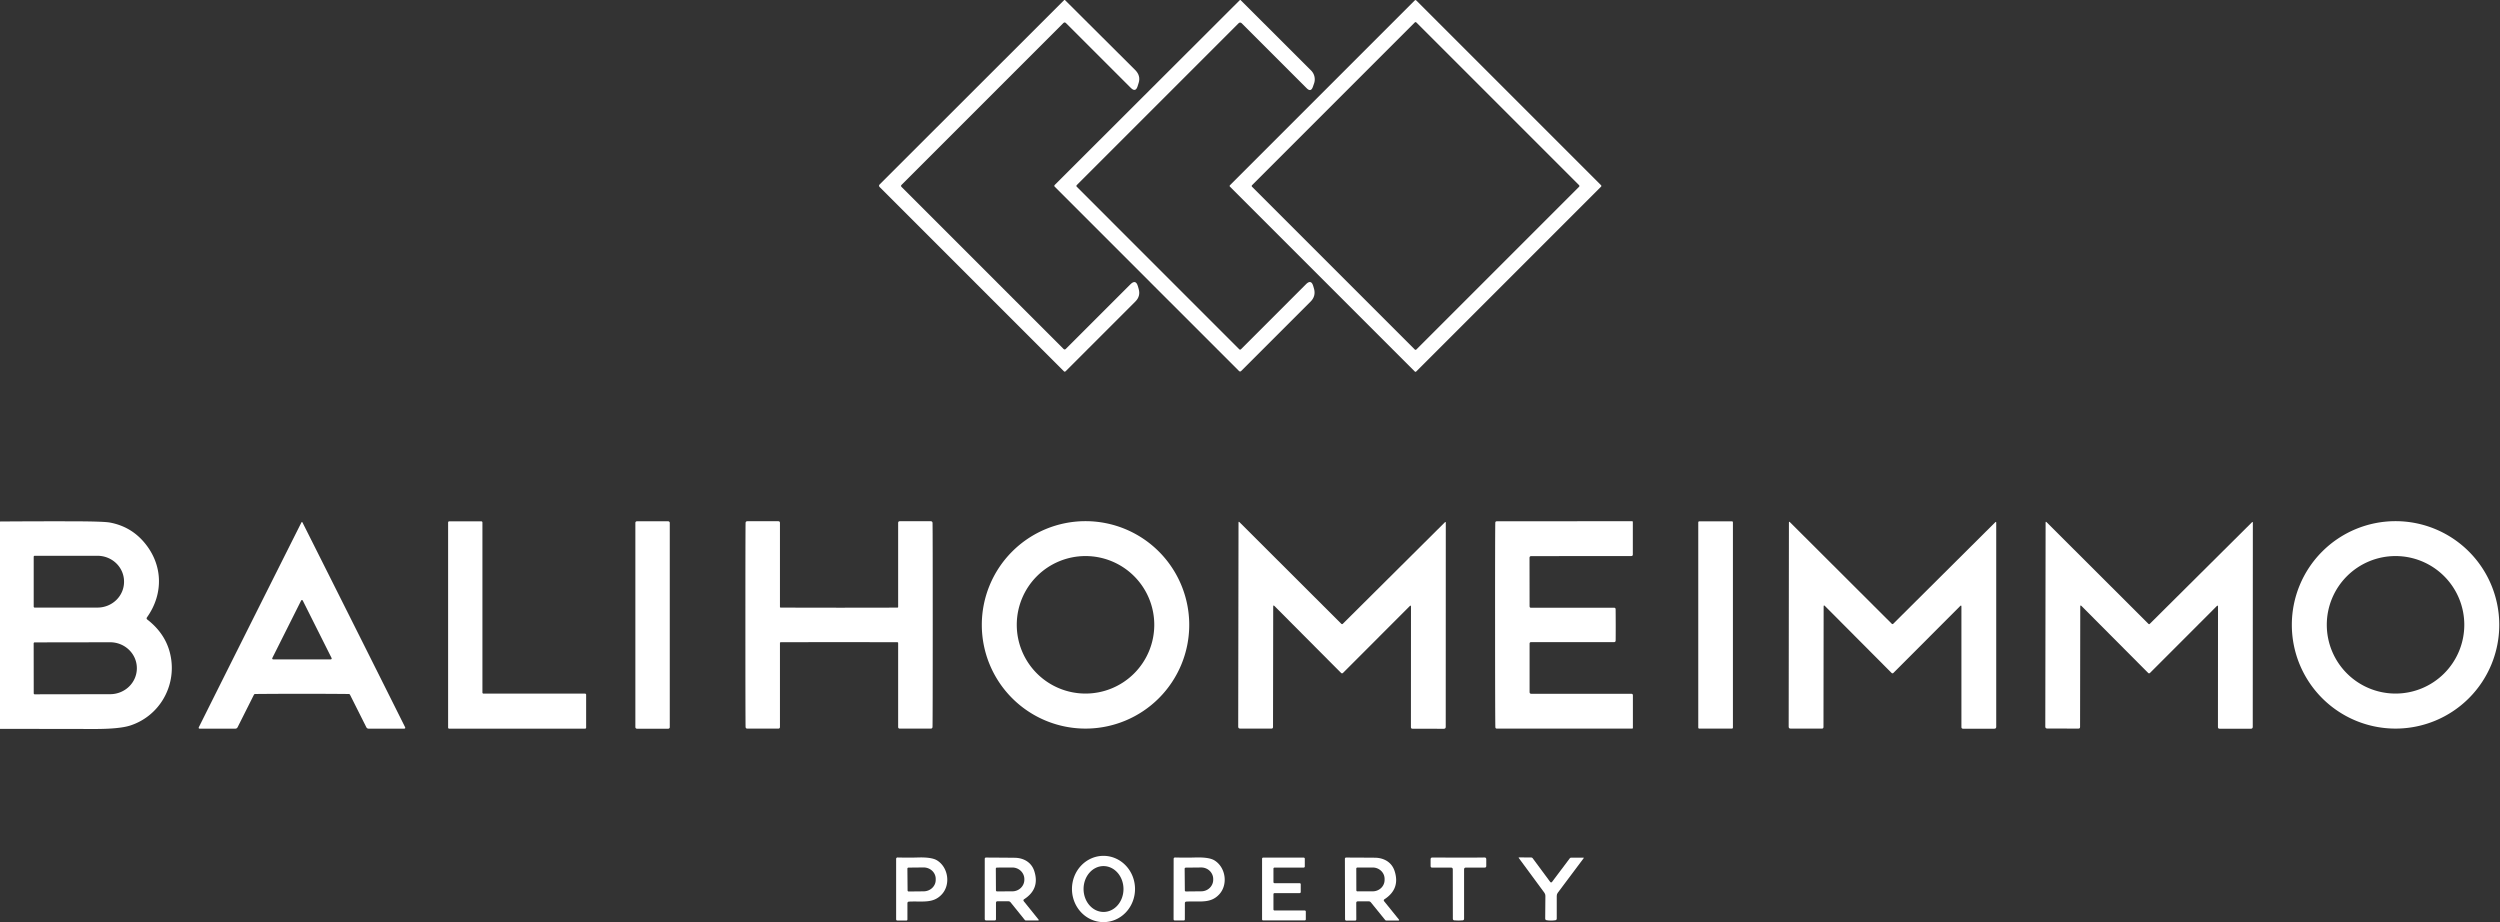
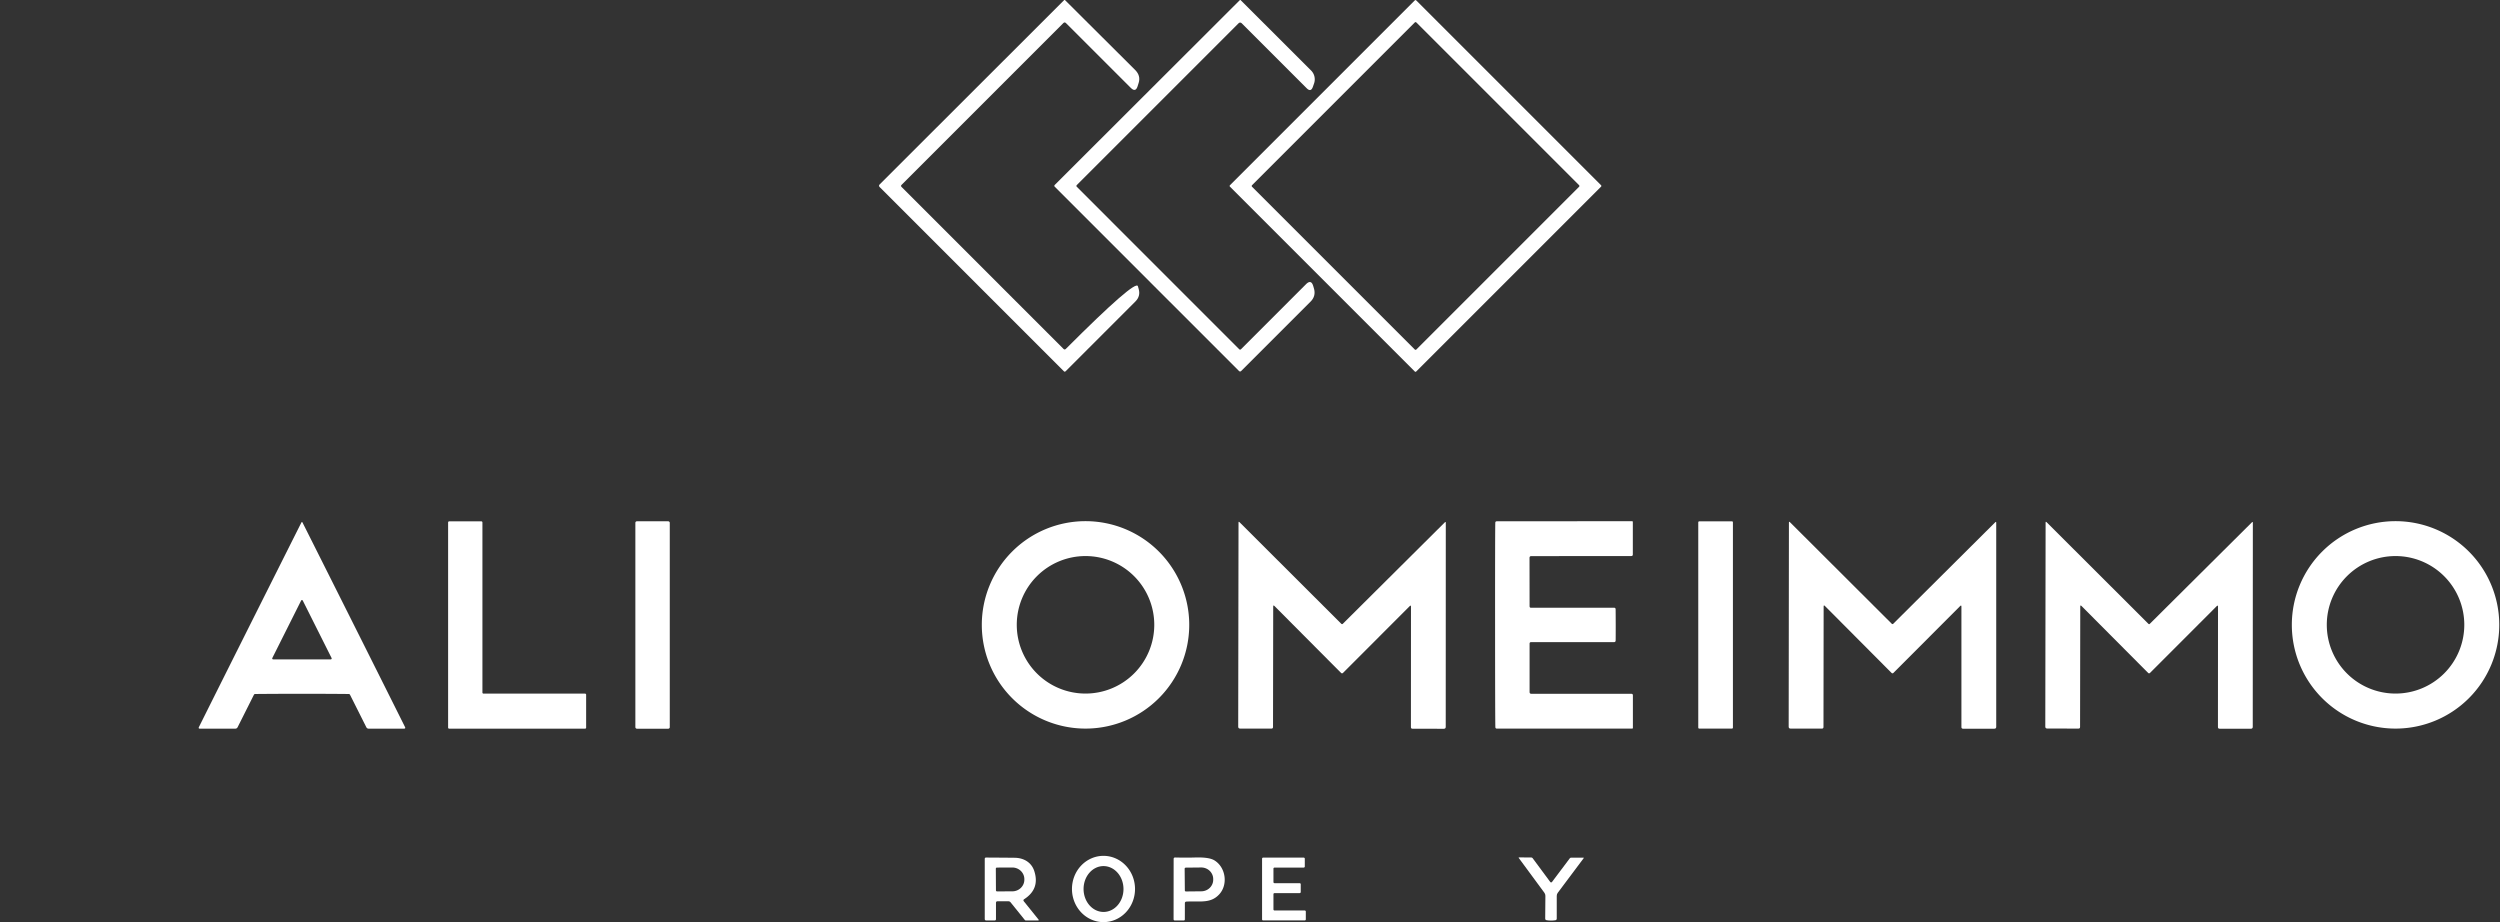
<svg xmlns="http://www.w3.org/2000/svg" version="1.1" viewBox="0.00 0.00 808.00 298.00">
  <rect x="0.00" y="0.00" width="808.00" height="298.00" fill="#333333" stroke="none" />
-   <path fill="#ffffff" d="   M 344.18 0.00   L 366.85 22.58   Q 368.74 24.46 368.02 26.77   L 367.68 27.86   Q 367.03 29.96 365.47 28.40   L 344.53 7.47   Q 344.10 7.03 343.66 7.47   L 291.38 59.75   Q 291.04 60.08 291.38 60.42   L 343.73 112.77   Q 344.10 113.14 344.47 112.77   L 365.35 91.89   Q 367.08 90.16 367.77 92.51   L 368.01 93.35   Q 368.70 95.70 366.97 97.43   L 344.41 119.99   Q 344.13 120.27 343.84 119.99   L 284.31 60.46   Q 283.88 60.03 284.31 59.60   L 343.97 0.00   Q 344.07 0.01 344.18 0.00   Z" />
+   <path fill="#ffffff" d="   M 344.18 0.00   L 366.85 22.58   Q 368.74 24.46 368.02 26.77   L 367.68 27.86   Q 367.03 29.96 365.47 28.40   L 344.53 7.47   Q 344.10 7.03 343.66 7.47   L 291.38 59.75   Q 291.04 60.08 291.38 60.42   L 343.73 112.77   Q 344.10 113.14 344.47 112.77   Q 367.08 90.16 367.77 92.51   L 368.01 93.35   Q 368.70 95.70 366.97 97.43   L 344.41 119.99   Q 344.13 120.27 343.84 119.99   L 284.31 60.46   Q 283.88 60.03 284.31 59.60   L 343.97 0.00   Q 344.07 0.01 344.18 0.00   Z" />
  <path fill="#ffffff" d="   M 400.93 0.00   L 423.75 22.79   A 4.05 4.03 32.5 0 1 424.70 26.99   L 424.32 28.07   Q 423.68 29.88 422.32 28.52   L 401.38 7.58   Q 400.81 7.02 400.25 7.58   L 348.05 59.78   Q 347.74 60.09 348.05 60.40   L 400.50 112.86   Q 400.80 113.15 401.10 112.86   L 422.08 91.88   Q 423.78 90.17 424.45 92.49   L 424.67 93.24   Q 425.37 95.69 423.57 97.49   L 401.18 119.88   Q 400.80 120.26 400.42 119.88   L 340.92 60.38   Q 340.60 60.06 340.93 59.73   L 400.75 0.00   Q 400.84 0.00 400.93 0.00   Z" />
  <path fill="#ffffff" d="   M 517.467 59.874   A 0.32 0.32 0.0 0 1 517.467 60.326   L 457.716 120.077   A 0.32 0.32 0.0 0 1 457.264 120.077   L 397.513 60.326   A 0.32 0.32 0.0 0 1 397.513 59.874   L 457.264 0.123   A 0.32 0.32 0.0 0 1 457.716 0.123   L 517.467 59.874   Z   M 510.359 60.365   A 0.36 0.36 0.0 0 0 510.359 59.855   L 457.765 7.261   A 0.36 0.36 0.0 0 0 457.255 7.261   L 404.661 59.855   A 0.36 0.36 0.0 0 0 404.661 60.365   L 457.255 112.959   A 0.36 0.36 0.0 0 0 457.765 112.959   L 510.359 60.365   Z" />
-   <path fill="#ffffff" d="   M 0.00 235.58   L 0.00 168.55   Q 11.72 168.46 23.44 168.49   Q 33.51 168.51 35.53 168.89   Q 42.15 170.13 46.47 175.14   C 52.62 182.26 53.02 191.76 47.51 199.52   Q 47.22 199.94 47.62 200.25   Q 54.35 205.47 55.37 213.37   C 56.56 222.67 51.05 231.55 42.15 234.47   Q 38.63 235.63 30.27 235.61   Q 15.13 235.57 0.00 235.58   Z   M 10.89 179.94   L 10.89 196.06   A 0.31 0.31 0.0 0 0 11.20 196.37   L 31.51 196.37   A 8.58 8.32 0.0 0 0 40.09 188.05   L 40.09 187.95   A 8.58 8.32 0.0 0 0 31.51 179.63   L 11.20 179.63   A 0.31 0.31 0.0 0 0 10.89 179.94   Z   M 10.88 207.93   L 10.90 224.09   A 0.31 0.31 0.0 0 0 11.21 224.40   L 35.61 224.36   A 8.63 8.37 -0.1 0 0 44.23 215.97   L 44.23 215.93   A 8.63 8.37 -0.1 0 0 35.59 207.58   L 11.19 207.62   A 0.31 0.31 0.0 0 0 10.88 207.93   Z" />
  <path fill="#ffffff" d="   M 189.44 224.53   L 189.44 235.16   A 0.35 0.35 0.0 0 1 189.09 235.51   L 145.18 235.51   A 0.35 0.35 0.0 0 1 144.83 235.16   L 144.83 168.85   A 0.35 0.35 0.0 0 1 145.18 168.50   L 155.57 168.50   A 0.35 0.35 0.0 0 1 155.92 168.85   L 155.92 223.83   A 0.35 0.35 0.0 0 0 156.27 224.18   L 189.09 224.18   A 0.35 0.35 0.0 0 1 189.44 224.53   Z" />
  <rect fill="#ffffff" x="205.35" y="168.48" width="11.12" height="67.04" rx="0.47" />
-   <path fill="#ffffff" d="   M 271.18 196.41   Q 280.64 196.41 290.06 196.38   A 0.22 0.22 0.0 0 0 290.28 196.16   L 290.28 169.02   Q 290.28 168.46 290.83 168.46   L 300.79 168.46   Q 301.38 168.46 301.40 169.05   Q 301.46 172.35 301.46 201.97   Q 301.46 231.59 301.39 234.90   Q 301.38 235.49 300.79 235.49   L 290.83 235.49   Q 290.28 235.49 290.28 234.93   L 290.28 207.79   A 0.22 0.22 0.0 0 0 290.06 207.57   Q 280.64 207.54 271.18 207.54   Q 261.72 207.54 252.30 207.57   A 0.22 0.22 0.0 0 0 252.08 207.79   L 252.08 234.93   Q 252.08 235.49 251.53 235.49   L 241.57 235.49   Q 240.98 235.49 240.97 234.90   Q 240.91 231.59 240.91 201.97   Q 240.91 172.35 240.97 169.05   Q 240.98 168.46 241.57 168.46   L 251.53 168.46   Q 252.08 168.46 252.08 169.02   L 252.08 196.16   A 0.22 0.22 0.0 0 0 252.30 196.37   Q 261.72 196.41 271.18 196.41   Z" />
  <path fill="#ffffff" d="   M 384.36 201.96   A 33.52 33.52 0.0 0 1 350.84 235.48   A 33.52 33.52 0.0 0 1 317.32 201.96   A 33.52 33.52 0.0 0 1 350.84 168.44   A 33.52 33.52 0.0 0 1 384.36 201.96   Z   M 373.06 201.94   A 22.22 22.22 0.0 0 0 350.84 179.72   A 22.22 22.22 0.0 0 0 328.62 201.94   A 22.22 22.22 0.0 0 0 350.84 224.16   A 22.22 22.22 0.0 0 0 373.06 201.94   Z" />
  <path fill="#ffffff" d="   M 433.71 217.63   Q 433.69 217.63 433.60 217.60   Q 433.53 217.59 433.46 217.52   Q 428.81 212.79 411.91 195.86   Q 411.50 195.45 411.50 196.03   L 411.44 234.97   Q 411.44 235.49 410.92 235.49   L 400.80 235.48   Q 400.19 235.48 400.19 234.87   L 400.29 168.91   Q 400.29 168.46 400.61 168.77   Q 408.65 176.81 433.55 201.65   Q 433.64 201.73 433.76 201.73   Q 433.88 201.73 433.96 201.65   Q 458.91 176.85 466.96 168.83   Q 467.28 168.52 467.28 168.97   L 467.26 234.93   Q 467.26 235.54 466.65 235.54   L 456.53 235.53   Q 456.01 235.53 456.01 235.01   L 456.03 196.07   Q 456.03 195.49 455.62 195.90   Q 438.68 212.80 434.02 217.52   Q 433.95 217.59 433.89 217.60   Q 433.80 217.63 433.71 217.63   Z" />
  <path fill="#ffffff" d="   M 522.20 201.97   Q 522.20 205.88 522.18 206.99   Q 522.17 207.54 521.62 207.54   L 494.86 207.54   Q 494.36 207.54 494.36 208.04   L 494.36 223.66   Q 494.36 224.23 494.93 224.23   L 527.24 224.23   Q 527.75 224.23 527.75 224.74   L 527.75 235.24   A 0.25 0.24 -90.0 0 1 527.51 235.49   L 483.81 235.49   Q 483.32 235.49 483.30 235.00   Q 483.22 232.35 483.21 201.99   Q 483.20 171.62 483.28 168.97   Q 483.29 168.48 483.78 168.48   L 527.48 168.45   A 0.25 0.24 90.0 0 1 527.73 168.70   L 527.73 179.20   Q 527.73 179.71 527.22 179.71   L 494.91 179.74   Q 494.34 179.74 494.34 180.31   L 494.36 195.93   Q 494.36 196.43 494.86 196.43   L 521.62 196.41   Q 522.17 196.41 522.17 196.95   Q 522.19 198.07 522.20 201.97   Z" />
  <rect fill="#ffffff" x="548.88" y="168.49" width="11.20" height="67.00" rx="0.29" />
  <path fill="#ffffff" d="   M 611.67 201.72   Q 611.78 201.72 611.86 201.64   Q 636.81 176.83 644.86 168.80   Q 645.18 168.49 645.18 168.94   L 645.18 234.91   Q 645.18 235.52 644.57 235.52   L 634.45 235.52   Q 633.93 235.52 633.93 235.00   L 633.93 196.05   Q 633.93 195.47 633.52 195.88   Q 616.59 212.79 611.93 217.51   Q 611.86 217.58 611.79 217.60   Q 611.71 217.62 611.62 217.62   Q 611.59 217.62 611.51 217.60   Q 611.44 217.58 611.37 217.51   Q 606.72 212.78 589.81 195.85   Q 589.40 195.44 589.40 196.02   L 589.35 234.97   Q 589.35 235.49 588.83 235.49   L 578.71 235.48   Q 578.10 235.48 578.10 234.87   L 578.18 168.90   Q 578.18 168.45 578.50 168.76   Q 586.54 176.80 611.46 201.64   Q 611.54 201.72 611.67 201.72   Z" />
  <path fill="#ffffff" d="   M 694.55 217.62   Q 694.52 217.62 694.44 217.60   Q 694.37 217.58 694.30 217.51   Q 689.65 212.79 672.75 195.86   Q 672.34 195.45 672.34 196.03   L 672.28 234.96   Q 672.28 235.48 671.76 235.48   L 661.65 235.46   Q 661.04 235.46 661.04 234.85   L 661.14 168.91   Q 661.14 168.46 661.46 168.77   Q 669.49 176.81 694.39 201.64   Q 694.47 201.73 694.60 201.73   Q 694.72 201.73 694.80 201.64   Q 719.75 176.86 727.80 168.83   Q 728.12 168.52 728.12 168.97   L 728.09 234.92   Q 728.09 235.53 727.48 235.53   L 717.36 235.52   Q 716.84 235.52 716.84 235.00   L 716.86 196.07   Q 716.86 195.49 716.45 195.90   Q 699.52 212.80 694.86 217.51   Q 694.79 217.58 694.72 217.60   Q 694.64 217.62 694.55 217.62   Z" />
  <path fill="#ffffff" d="   M 807.76 201.96   A 33.52 33.52 0.0 0 1 774.24 235.48   A 33.52 33.52 0.0 0 1 740.72 201.96   A 33.52 33.52 0.0 0 1 774.24 168.44   A 33.52 33.52 0.0 0 1 807.76 201.96   Z   M 796.46 201.94   A 22.22 22.22 0.0 0 0 774.24 179.72   A 22.22 22.22 0.0 0 0 752.02 201.94   A 22.22 22.22 0.0 0 0 774.24 224.16   A 22.22 22.22 0.0 0 0 796.46 201.94   Z" />
  <path fill="#ffffff" d="   M 97.59 168.73   Q 97.70 168.73 97.76 168.85   Q 117.32 207.78 130.89 234.95   Q 131.17 235.50 130.55 235.50   L 119.16 235.50   Q 118.63 235.50 118.39 235.03   L 113.13 224.56   A 0.48 0.46 76.6 0 0 112.72 224.30   Q 105.17 224.23 97.59 224.23   Q 90.02 224.23 82.47 224.30   A 0.48 0.46 -76.6 0 0 82.06 224.56   L 76.80 235.03   Q 76.56 235.50 76.03 235.50   L 64.64 235.51   Q 64.02 235.51 64.30 234.96   Q 77.87 207.78 97.42 168.85   Q 97.48 168.73 97.59 168.73   Z   M 88.01 212.68   A 0.30 0.30 0.0 0 0 88.28 213.11   L 106.90 213.11   A 0.30 0.30 0.0 0 0 107.17 212.68   L 97.86 194.11   A 0.30 0.30 0.0 0 0 97.32 194.11   L 88.01 212.68   Z" />
  <path fill="#ffffff" d="   M 356.706 298.03   A 10.71 10.19 89.7 0 1 346.46 287.373   A 10.71 10.19 89.7 0 1 356.594 276.61   A 10.71 10.19 89.7 0 1 366.84 287.267   A 10.71 10.19 89.7 0 1 356.706 298.03   Z   M 356.699 294.74   A 7.41 6.45 89.7 0 0 363.11 287.296   A 7.41 6.45 89.7 0 0 356.621 279.92   A 7.41 6.45 89.7 0 0 350.21 287.364   A 7.41 6.45 89.7 0 0 356.699 294.74   Z" />
-   <path fill="#ffffff" d="   M 293.28 291.95   L 293.28 297.13   Q 293.28 297.52 292.90 297.52   L 290.08 297.52   Q 289.63 297.52 289.63 297.08   L 289.63 277.57   A 0.43 0.43 0.0 0 1 290.08 277.14   Q 293.94 277.23 296.57 277.14   Q 301.12 276.99 302.86 278.08   C 306.51 280.34 307.30 285.91 304.39 289.06   C 301.59 292.10 298.21 291.19 293.80 291.40   Q 293.28 291.43 293.28 291.95   Z   M 293.27 280.76   L 293.33 287.78   A 0.35 0.35 0.0 0 0 293.68 288.13   L 298.53 288.08   A 3.92 3.68 -0.5 0 0 302.42 284.37   L 302.42 284.01   A 3.92 3.68 -0.5 0 0 298.47 280.36   L 293.62 280.41   A 0.35 0.35 0.0 0 0 293.27 280.76   Z" />
  <path fill="#ffffff" d="   M 321.90 291.81   L 321.90 297.04   Q 321.90 297.49 321.46 297.49   L 318.76 297.49   Q 318.27 297.49 318.27 296.99   L 318.27 277.55   A 0.39 0.39 0.0 0 1 318.67 277.16   Q 327.89 277.22 328.25 277.24   C 331.02 277.37 333.39 278.79 334.27 281.50   Q 336.16 287.28 331.03 290.61   Q 330.58 290.90 330.92 291.32   L 335.68 297.23   A 0.17 0.17 0.0 0 1 335.55 297.50   L 331.62 297.50   Q 331.35 297.50 331.18 297.29   L 326.62 291.63   A 0.94 0.91 69.7 0 0 325.91 291.29   L 322.42 291.29   Q 321.90 291.29 321.90 291.81   Z   M 321.85 280.75   L 321.89 287.75   A 0.35 0.35 0.0 0 0 322.24 288.10   L 327.20 288.08   A 3.89 3.76 -0.3 0 0 331.07 284.30   L 331.07 284.12   A 3.89 3.76 -0.3 0 0 327.16 280.38   L 322.20 280.40   A 0.35 0.35 0.0 0 0 321.85 280.75   Z" />
  <path fill="#ffffff" d="   M 383.47 291.39   Q 382.95 291.42 382.95 291.94   L 382.94 297.11   Q 382.94 297.50 382.56 297.50   L 379.75 297.50   Q 379.30 297.50 379.30 297.06   L 379.32 277.57   A 0.43 0.43 0.0 0 1 379.77 277.14   Q 383.62 277.23 386.25 277.14   Q 390.80 277.00 392.53 278.09   C 396.18 280.35 396.96 285.92 394.05 289.06   C 391.25 292.09 387.87 291.18 383.47 291.39   Z   M 382.88 280.77   L 382.94 287.77   A 0.35 0.35 0.0 0 0 383.29 288.12   L 388.28 288.07   A 3.86 3.74 -0.5 0 0 392.11 284.30   L 392.11 284.08   A 3.86 3.74 -0.5 0 0 388.22 280.37   L 383.23 280.42   A 0.35 0.35 0.0 0 0 382.88 280.77   Z" />
-   <path fill="#ffffff" d="   M 471.36 277.18   Q 475.84 277.21 479.79 277.14   Q 480.36 277.13 480.36 277.70   L 480.36 279.91   Q 480.36 280.40 479.87 280.40   L 473.78 280.40   Q 473.19 280.40 473.19 280.98   L 473.19 296.93   Q 473.19 297.40 472.73 297.46   Q 472.35 297.52 471.38 297.52   Q 470.41 297.52 470.03 297.46   Q 469.56 297.40 469.56 296.93   L 469.54 280.98   Q 469.54 280.40 468.95 280.40   L 462.86 280.41   Q 462.37 280.41 462.37 279.92   L 462.37 277.71   Q 462.37 277.14 462.94 277.15   Q 466.89 277.21 471.36 277.18   Z" />
  <path fill="#ffffff" d="   M 501.32 285.19   Q 501.50 285.19 501.57 285.10   Q 504.51 281.12 507.36 277.40   Q 507.53 277.19 507.80 277.19   L 511.75 277.19   Q 511.98 277.19 511.84 277.37   L 503.47 288.55   Q 503.14 288.99 503.14 289.54   L 503.14 296.88   Q 503.14 297.34 502.69 297.42   Q 502.06 297.53 501.27 297.53   Q 500.49 297.52 499.86 297.41   Q 499.41 297.33 499.41 296.87   L 499.47 289.53   Q 499.47 288.98 499.14 288.53   L 490.86 277.29   Q 490.72 277.11 490.95 277.11   L 494.90 277.14   Q 495.17 277.14 495.34 277.35   Q 498.16 281.10 501.07 285.09   Q 501.14 285.19 501.32 285.19   Z" />
  <path fill="#ffffff" d="   M 411.93 294.27   L 421.69 294.27   A 0.35 0.35 0.0 0 1 422.04 294.62   L 422.04 297.13   A 0.35 0.35 0.0 0 1 421.69 297.48   L 408.25 297.48   A 0.35 0.35 0.0 0 1 407.90 297.13   L 407.90 277.53   A 0.35 0.35 0.0 0 1 408.25 277.18   L 421.36 277.18   A 0.35 0.35 0.0 0 1 421.71 277.53   L 421.71 280.05   A 0.35 0.35 0.0 0 1 421.36 280.40   L 411.93 280.40   A 0.35 0.35 0.0 0 0 411.58 280.75   L 411.58 285.09   A 0.35 0.35 0.0 0 0 411.93 285.44   L 420.05 285.44   A 0.35 0.35 0.0 0 1 420.40 285.79   L 420.40 288.30   A 0.35 0.35 0.0 0 1 420.05 288.65   L 411.93 288.65   A 0.35 0.35 0.0 0 0 411.58 289.00   L 411.58 293.92   A 0.35 0.35 0.0 0 0 411.93 294.27   Z" />
-   <path fill="#ffffff" d="   M 438.86 291.32   Q 438.34 291.32 438.34 291.84   L 438.36 297.09   Q 438.36 297.54 437.92 297.54   L 435.21 297.55   Q 434.72 297.55 434.72 297.05   L 434.67 277.56   A 0.39 0.39 0.0 0 1 435.07 277.16   Q 444.31 277.20 444.67 277.22   C 447.45 277.34 449.83 278.76 450.72 281.47   Q 452.63 287.26 447.49 290.62   Q 447.04 290.91 447.39 291.33   L 452.17 297.24   A 0.17 0.17 0.0 0 1 452.04 297.51   L 448.10 297.52   Q 447.83 297.52 447.66 297.31   L 443.07 291.65   A 0.94 0.91 69.5 0 0 442.36 291.31   L 438.86 291.32   Z   M 438.35 280.75   L 438.37 287.75   A 0.35 0.35 0.0 0 0 438.72 288.09   L 443.66 288.08   A 3.85 3.68 -0.2 0 0 447.50 284.38   L 447.50 284.04   A 3.85 3.68 -0.2 0 0 443.64 280.38   L 438.70 280.39   A 0.35 0.35 0.0 0 0 438.35 280.75   Z" />
</svg>